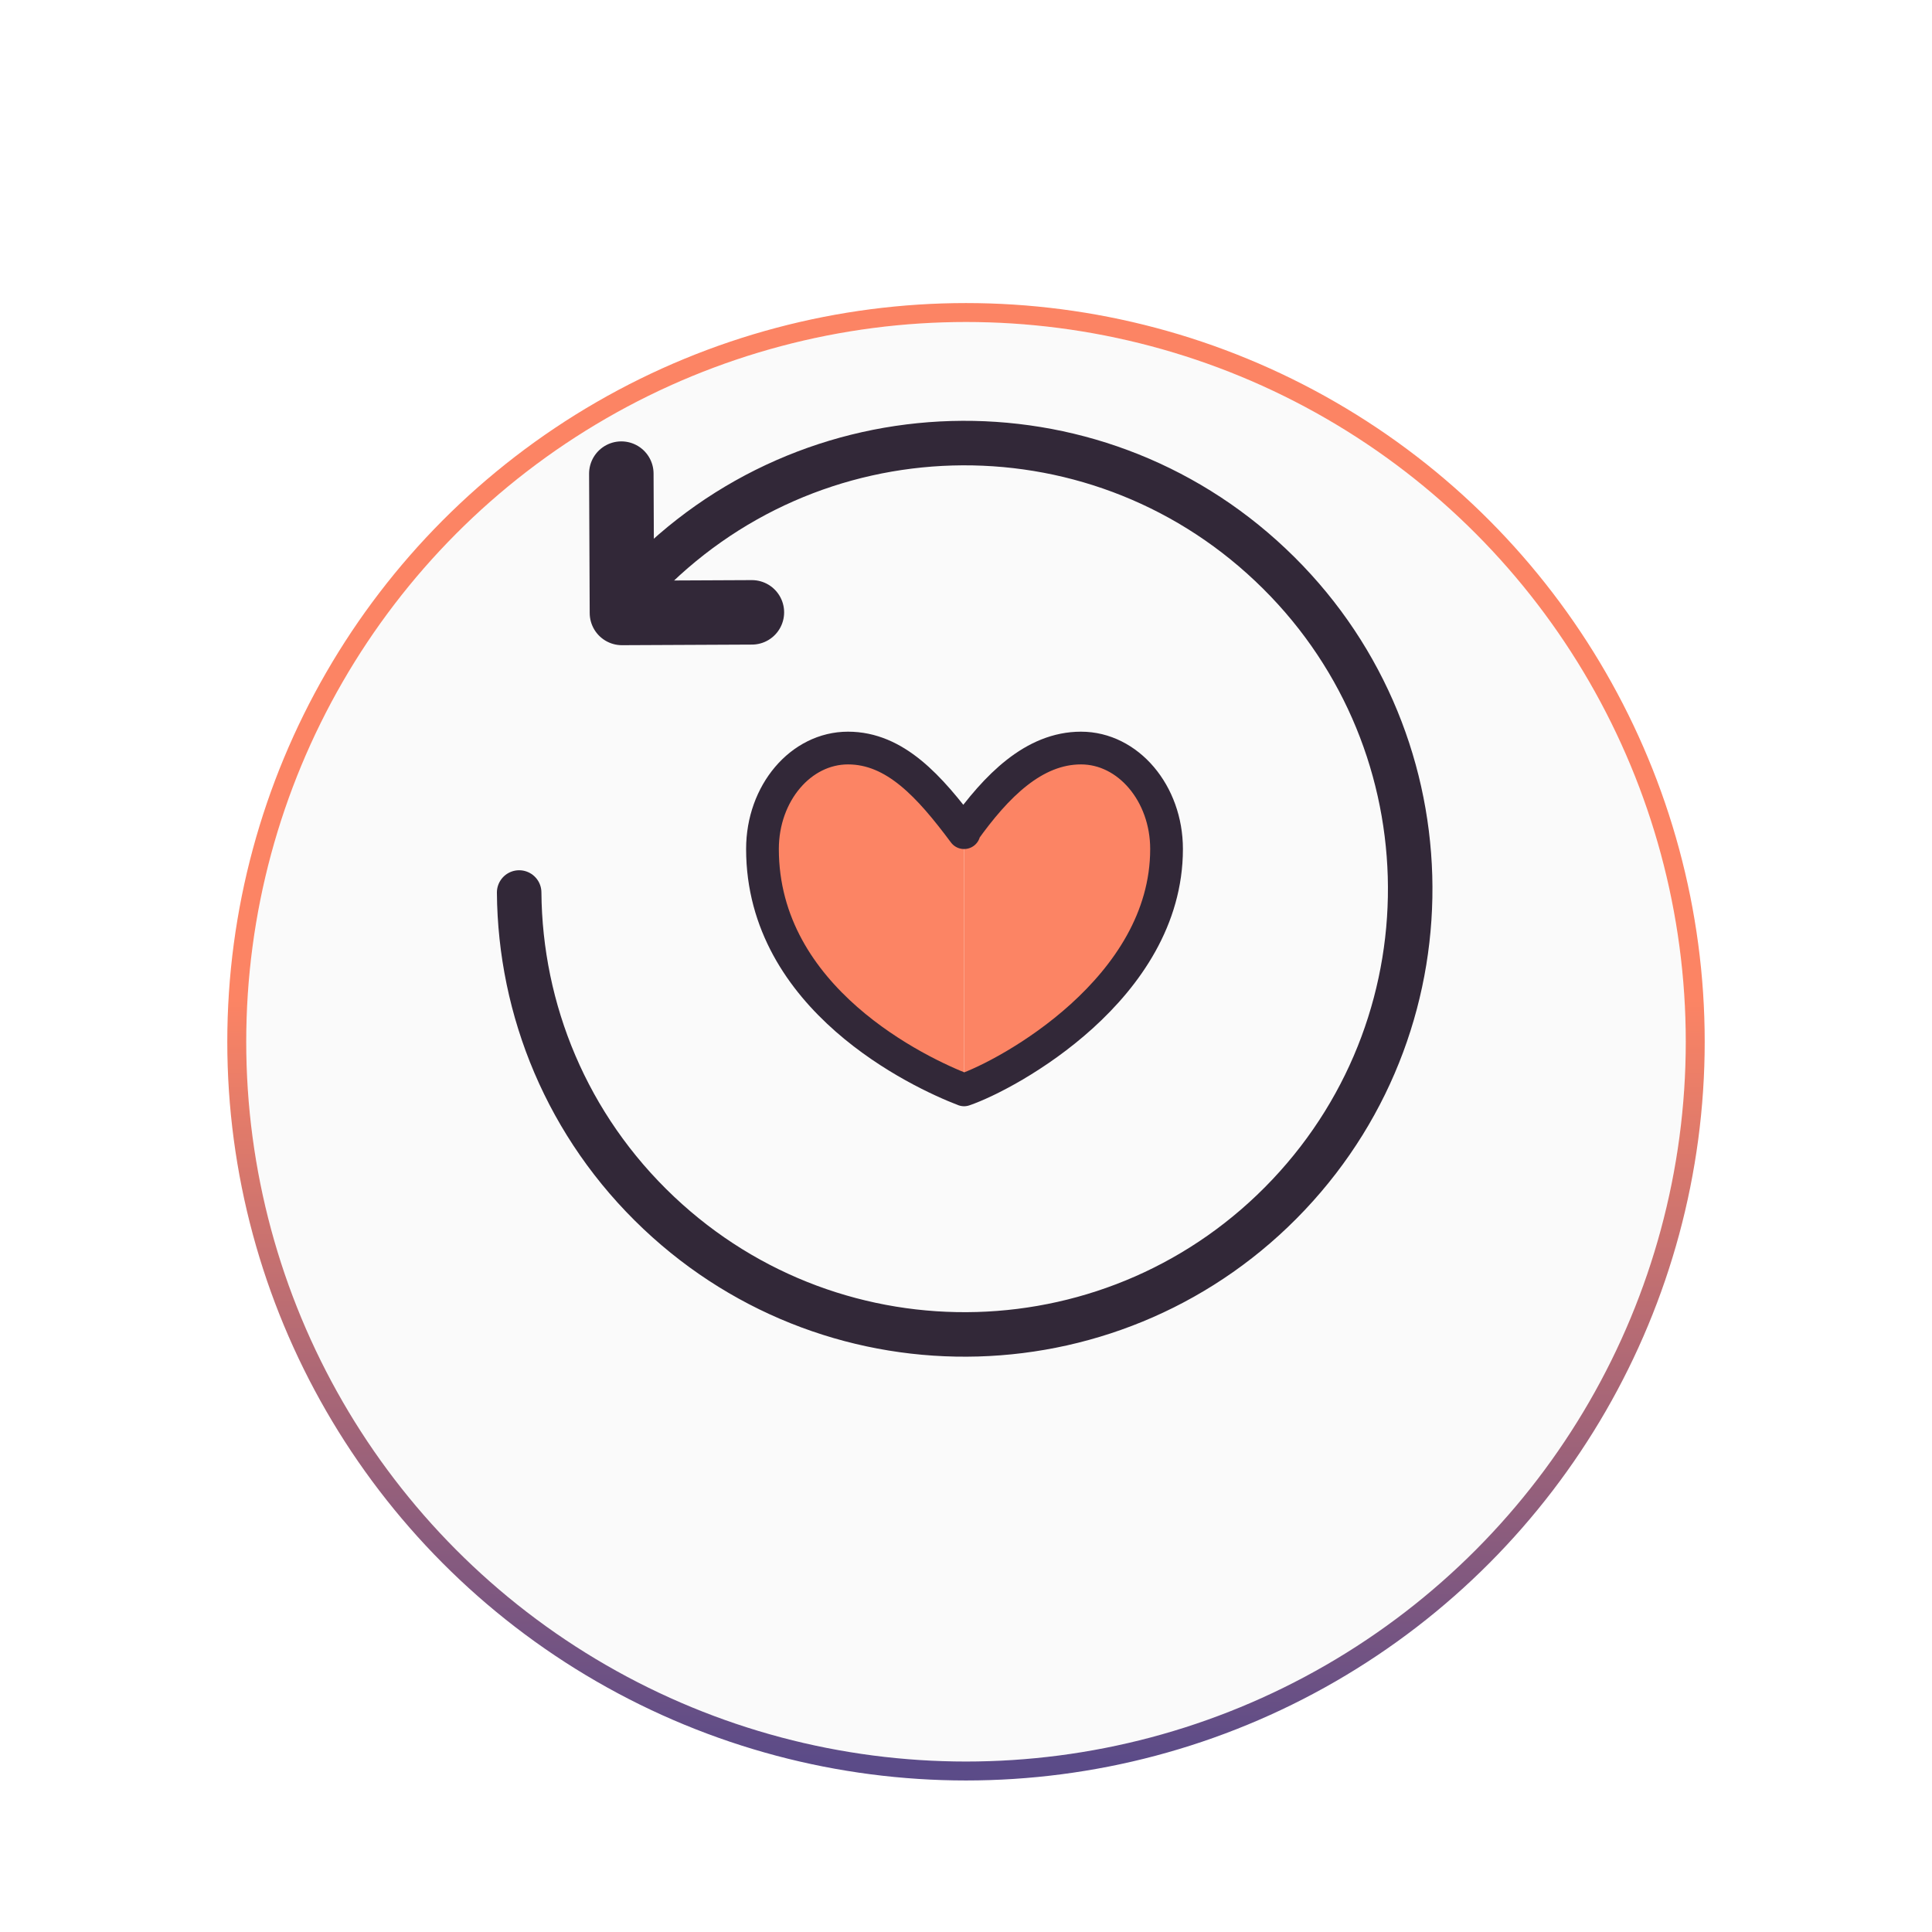
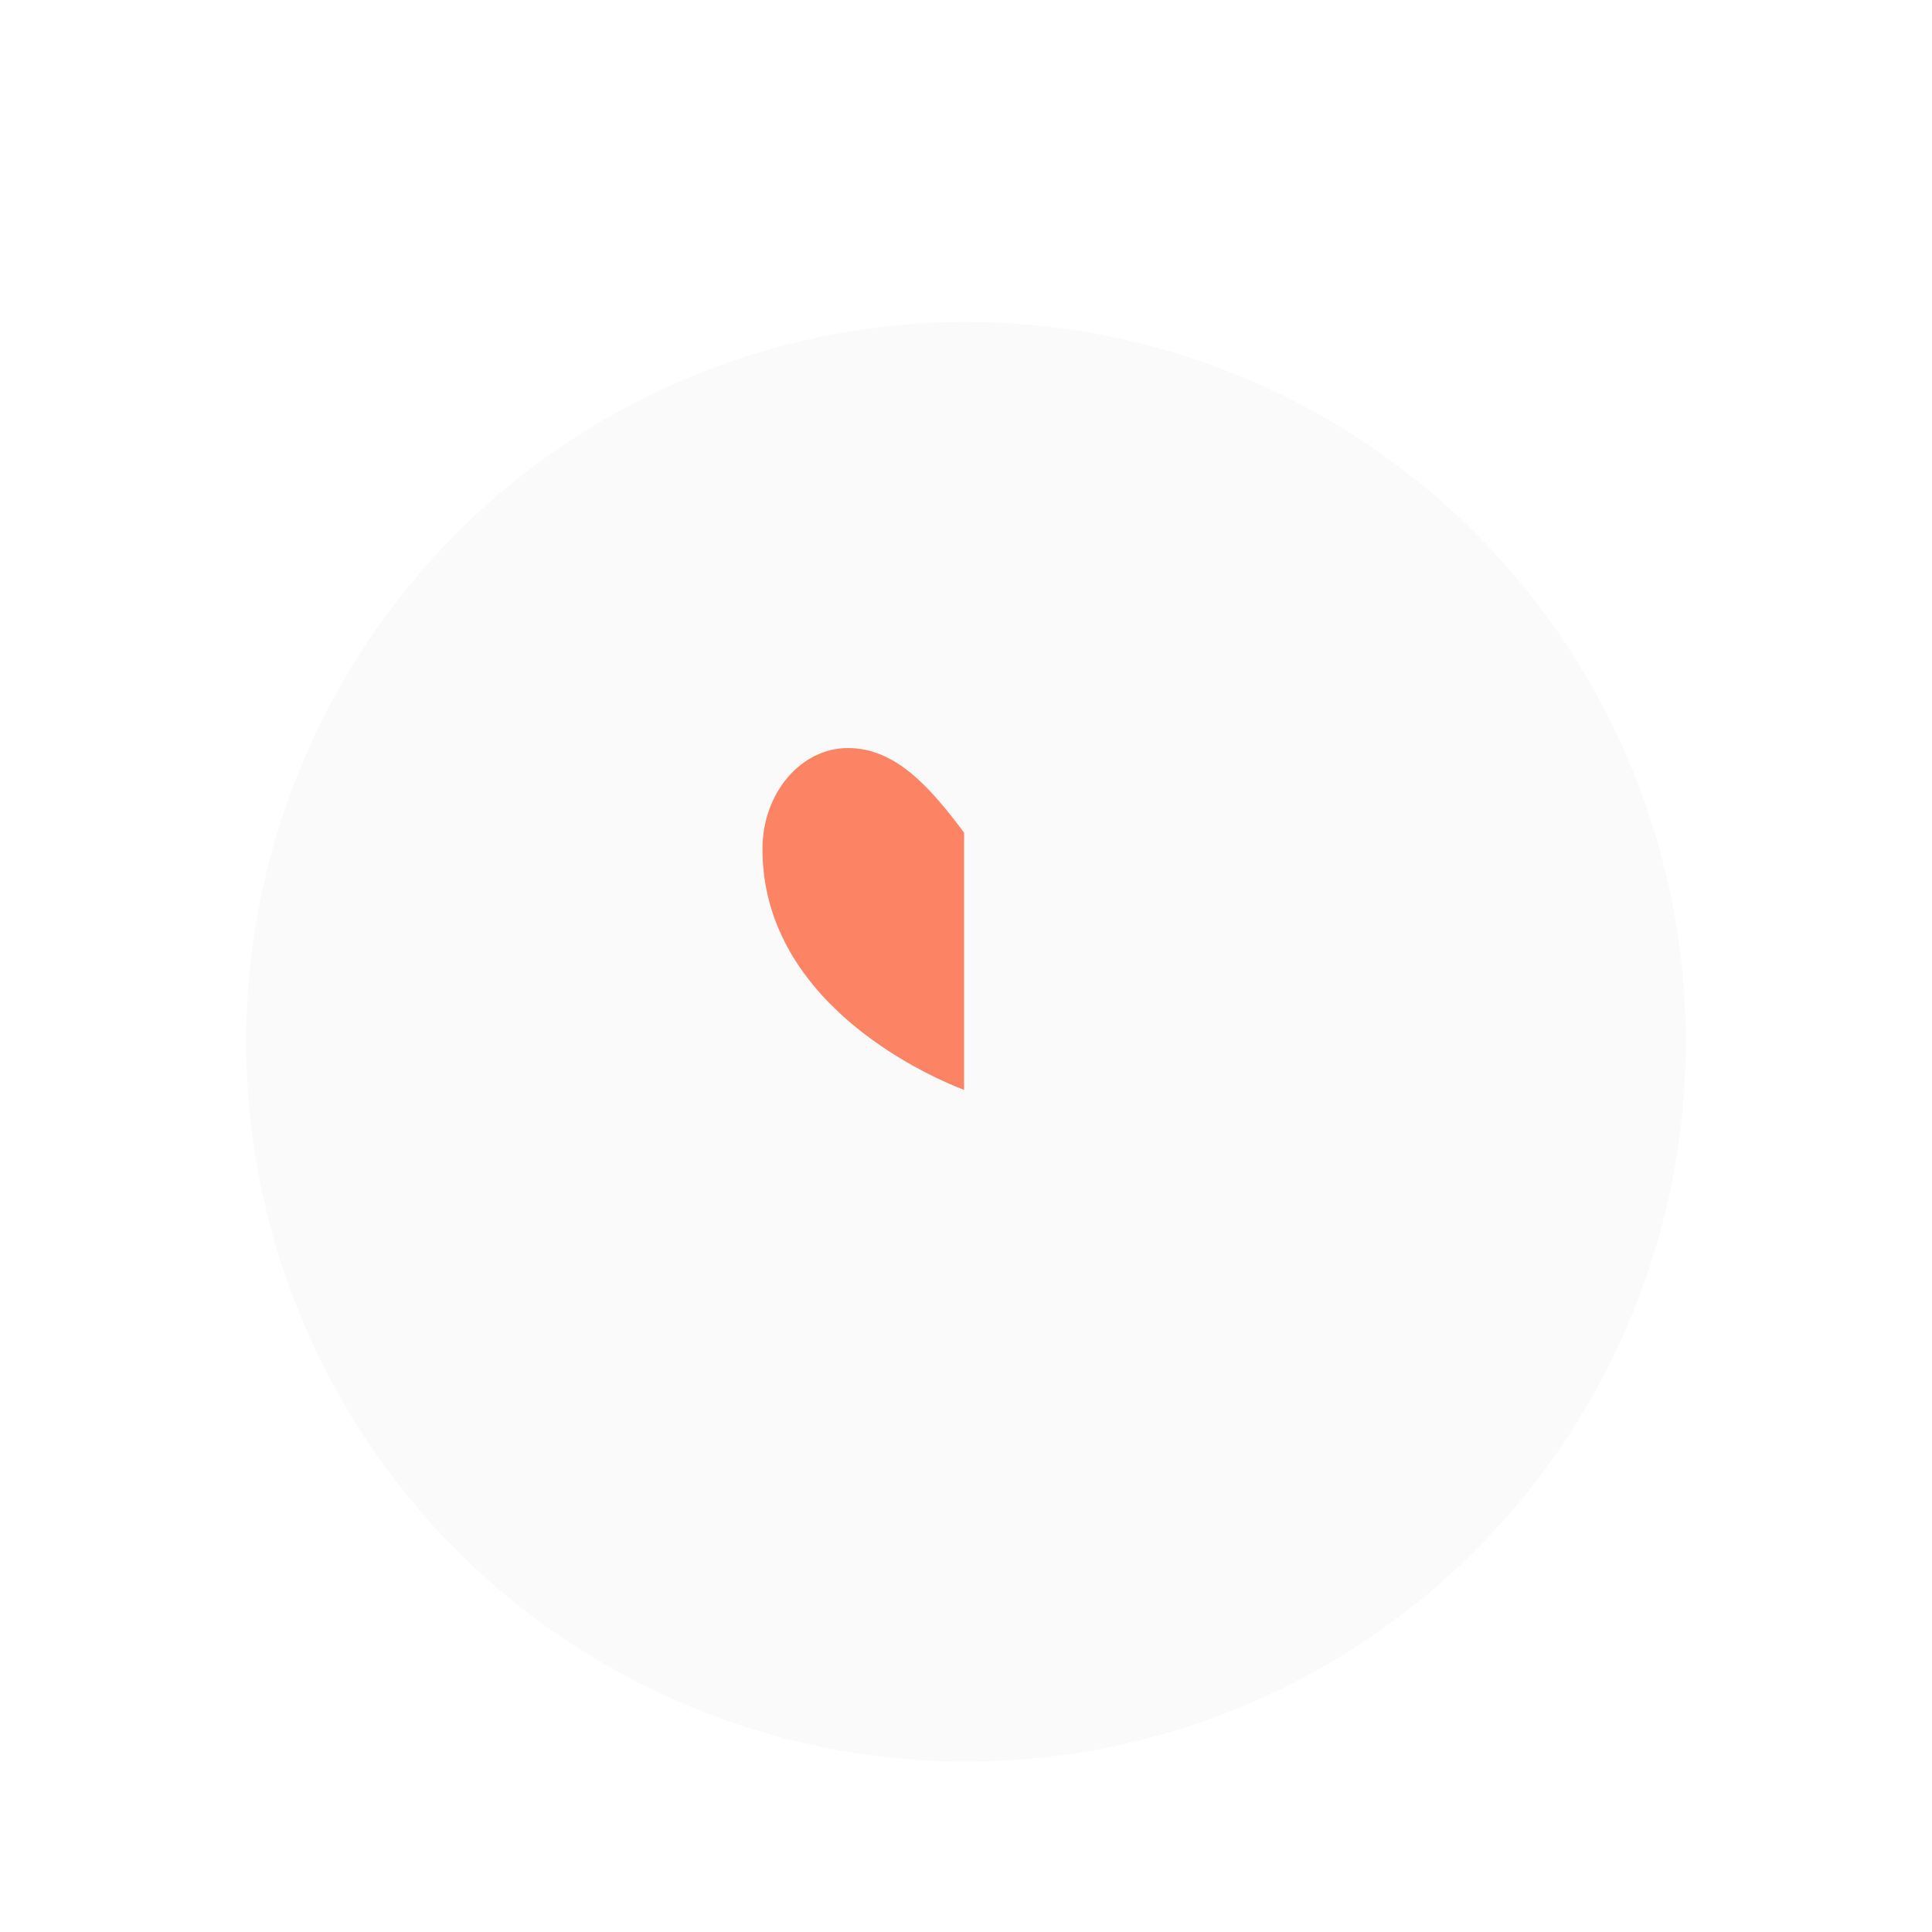
<svg xmlns="http://www.w3.org/2000/svg" width="102" height="102" viewBox="0 0 102 102" fill="none">
  <g filter="url(#filter0_dd_605_1257)">
    <circle cx="51" cy="47" r="38" fill="#FAFAFA" />
-     <circle cx="51" cy="47" r="38.5" stroke="url(#paint0_linear_605_1257)" />
  </g>
-   <path d="M32.803 25.005L32.835 32.361L39.696 32.329" stroke="#322838" stroke-width="3.404" stroke-linecap="round" stroke-linejoin="round" />
-   <path d="M33.808 30.765C42.743 21.319 57.63 20.889 67.076 29.824C76.522 38.743 76.953 53.63 68.033 63.076C59.114 72.522 44.227 72.953 34.781 64.034C29.93 59.454 27.457 53.311 27.409 47.12" stroke="#322838" stroke-width="2.35" stroke-linecap="round" stroke-linejoin="round" />
  <path d="M50.898 57.54C48.52 56.63 40.255 52.737 40.255 44.823C40.255 41.871 42.281 39.493 44.77 39.493C47.26 39.493 49.079 41.52 50.898 43.961" fill="#FC8464" />
-   <path d="M50.898 43.881C52.605 41.488 54.583 39.493 57.072 39.493C59.562 39.493 61.588 41.887 61.588 44.823C61.588 52.194 53.227 56.742 50.898 57.54" fill="#FC8464" />
-   <path d="M50.898 43.961C49.079 41.52 47.26 39.493 44.77 39.493C42.281 39.493 40.255 41.871 40.255 44.823C40.255 52.737 48.52 56.63 50.898 57.54C53.227 56.742 61.588 52.194 61.588 44.823C61.588 41.887 59.562 39.493 57.072 39.493C54.583 39.493 52.605 41.488 50.898 43.881" stroke="#322838" stroke-width="1.728" stroke-linecap="round" stroke-linejoin="round" />
  <defs>
    <filter id="filter0_dd_605_1257" x="0.9" y="0.9" width="100.2" height="100.2" filterUnits="userSpaceOnUse" color-interpolation-filters="sRGB">
      <feFlood flood-opacity="0" result="BackgroundImageFix" />
      <feColorMatrix in="SourceAlpha" type="matrix" values="0 0 0 0 0 0 0 0 0 0 0 0 0 0 0 0 0 0 127 0" result="hardAlpha" />
      <feOffset dy="4" />
      <feGaussianBlur stdDeviation="5.55" />
      <feComposite in2="hardAlpha" operator="out" />
      <feColorMatrix type="matrix" values="0 0 0 0 0 0 0 0 0 0 0 0 0 0 0 0 0 0 0.2 0" />
      <feBlend mode="normal" in2="BackgroundImageFix" result="effect1_dropShadow_605_1257" />
      <feColorMatrix in="SourceAlpha" type="matrix" values="0 0 0 0 0 0 0 0 0 0 0 0 0 0 0 0 0 0 127 0" result="hardAlpha" />
      <feOffset dy="4" />
      <feGaussianBlur stdDeviation="2" />
      <feComposite in2="hardAlpha" operator="out" />
      <feColorMatrix type="matrix" values="0 0 0 0 0 0 0 0 0 0 0 0 0 0 0 0 0 0 0.46 0" />
      <feBlend mode="normal" in2="effect1_dropShadow_605_1257" result="effect2_dropShadow_605_1257" />
      <feBlend mode="normal" in="SourceGraphic" in2="effect2_dropShadow_605_1257" result="shape" />
    </filter>
    <linearGradient id="paint0_linear_605_1257" x1="51" y1="9" x2="51" y2="85" gradientUnits="userSpaceOnUse">
      <stop offset="0.471" stop-color="#FC8464" />
      <stop offset="1" stop-color="#5B4B88" />
    </linearGradient>
  </defs>
</svg>